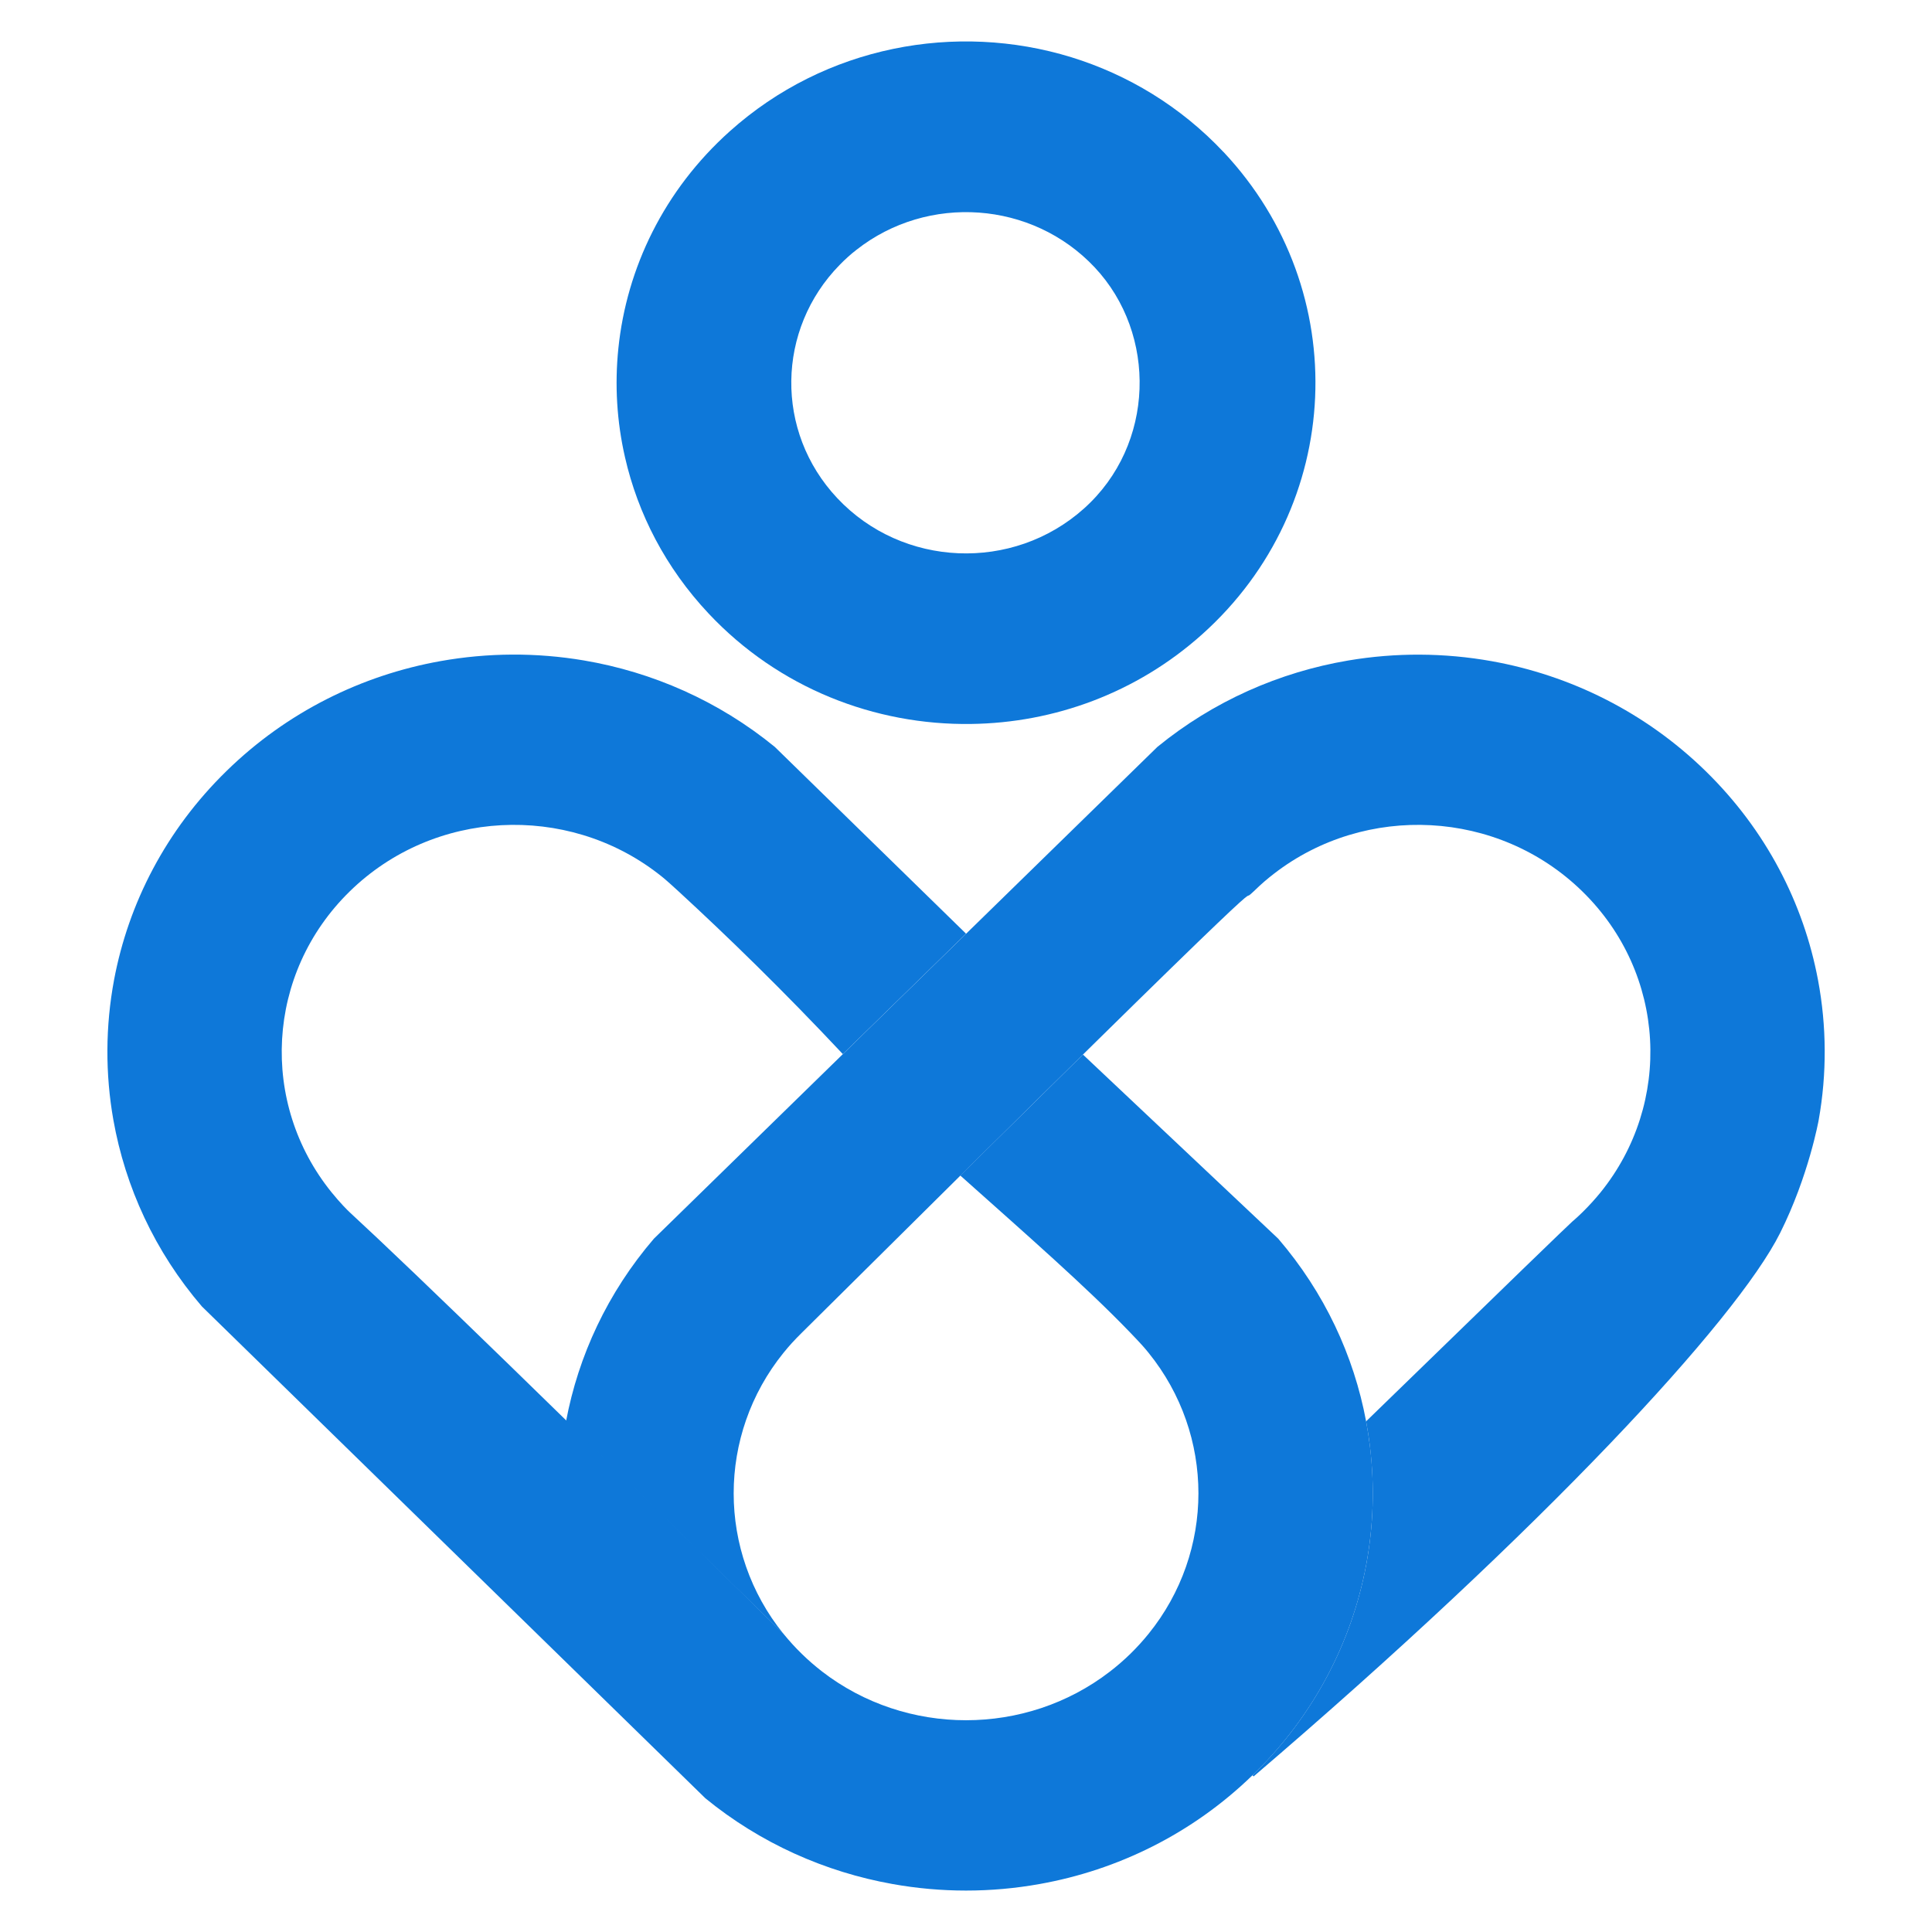
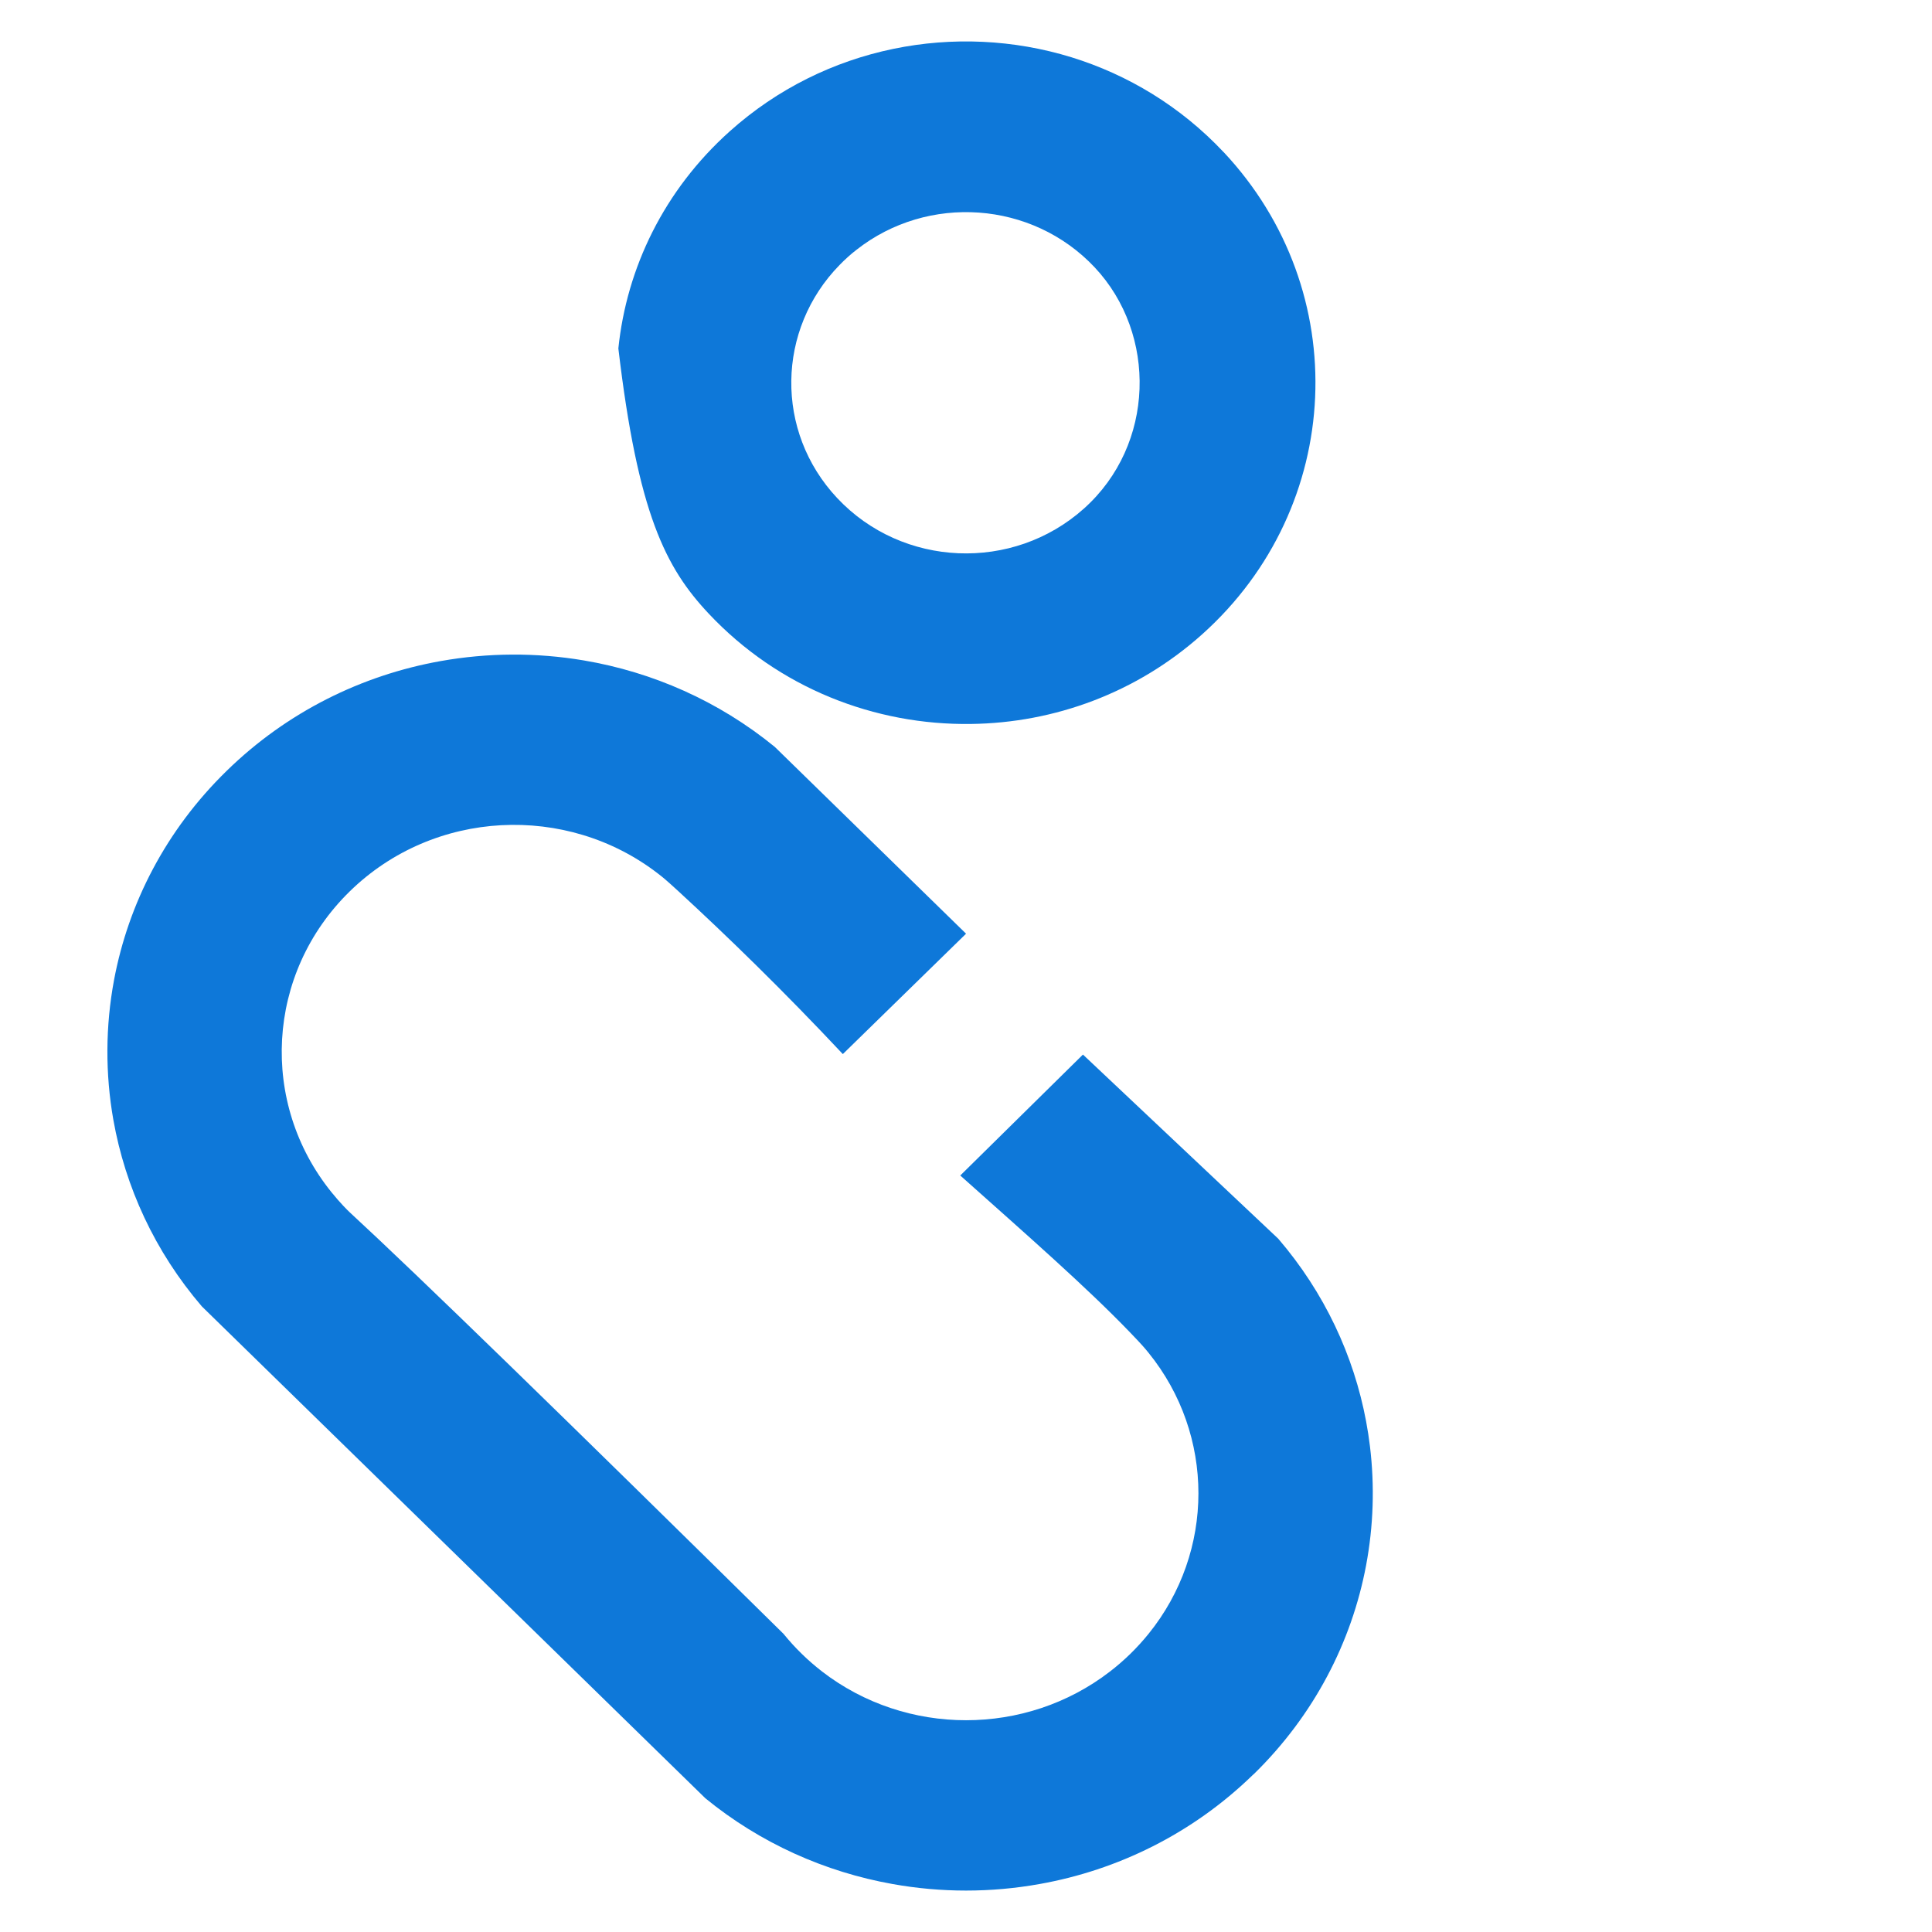
<svg xmlns="http://www.w3.org/2000/svg" width="32" height="32" viewBox="0 0 32 32" fill="none">
  <path fill-rule="evenodd" clip-rule="evenodd" d="M20.764 29.386L20.745 29.404C19.745 30.374 18.51 30.975 17.221 31.205C16.415 31.35 15.587 31.35 14.781 31.205C13.669 31.006 12.598 30.533 11.683 29.785L3.344 21.639C2.563 20.729 2.075 19.659 1.878 18.551C1.742 17.784 1.746 16.997 1.889 16.231C2.127 14.963 2.748 13.75 3.752 12.77C4.755 11.789 5.997 11.182 7.296 10.95C8.08 10.81 8.886 10.806 9.671 10.939C10.806 11.131 11.9 11.609 12.833 12.371L16.001 15.465L13.96 17.459C12.973 16.407 12.051 15.511 11.238 14.763C11.033 14.575 10.977 14.529 10.898 14.469C9.387 13.303 7.188 13.401 5.794 14.763C4.399 16.126 4.298 18.274 5.492 19.749C5.637 19.928 5.757 20.047 5.794 20.081C6.919 21.119 9.365 23.5 12.977 27.061C13.07 27.175 13.17 27.286 13.279 27.392C13.387 27.498 13.501 27.596 13.618 27.687C15.012 28.761 16.99 28.761 18.383 27.687C18.501 27.596 18.614 27.498 18.723 27.392C18.831 27.286 18.932 27.175 19.024 27.061C20.125 25.7 20.125 23.767 19.024 22.407C18.965 22.334 18.921 22.281 18.723 22.075C17.996 21.318 16.996 20.444 15.905 19.47L17.937 17.467L21.172 20.517C21.939 21.411 22.424 22.456 22.627 23.542C22.653 23.68 22.674 23.818 22.691 23.957C22.77 24.612 22.749 25.276 22.627 25.926C22.389 27.193 21.768 28.406 20.765 29.387L20.764 29.386Z" fill="#0E78D9" />
-   <path fill-rule="evenodd" clip-rule="evenodd" d="M20.764 29.423L20.745 29.405L20.764 29.387C21.767 28.406 22.389 27.193 22.627 25.925C22.749 25.275 22.769 24.611 22.69 23.956C22.674 23.817 22.652 23.679 22.627 23.542C25.032 21.203 25.983 20.284 26.041 20.234C26.048 20.228 26.117 20.17 26.208 20.081C26.214 20.075 26.22 20.069 26.227 20.062C26.328 19.962 26.422 19.858 26.51 19.75C27.704 18.274 27.603 16.126 26.208 14.764C24.813 13.401 22.614 13.303 21.104 14.469C20.993 14.554 20.886 14.646 20.784 14.746C20.774 14.755 20.766 14.762 20.765 14.764C20.357 15.149 22.066 13.354 13.279 22.076C13.153 22.201 13.079 22.282 12.977 22.407C11.877 23.768 11.877 25.701 12.977 27.062L9.375 23.543C9.579 22.457 10.063 21.411 10.83 20.517L19.169 12.372C20.101 11.61 21.196 11.132 22.331 10.94C23.116 10.807 23.922 10.811 24.706 10.951C26.004 11.184 27.245 11.79 28.25 12.771C29.253 13.751 29.874 14.964 30.112 16.232C30.256 16.998 30.26 17.785 30.123 18.552C30.123 18.552 29.958 19.477 29.483 20.425C28.758 21.87 25.565 25.319 20.764 29.423Z" fill="#0E78D9" />
-   <path d="M20.265 2.518C19.553 1.761 18.68 1.237 17.745 0.948C15.837 0.361 13.668 0.758 12.088 2.174C10.998 3.15 10.379 4.439 10.242 5.771C10.18 6.372 10.216 6.981 10.352 7.574C10.565 8.509 11.025 9.404 11.736 10.161C12.897 11.398 14.492 12.014 16.085 11.991C17.456 11.973 18.824 11.481 19.913 10.505C22.268 8.395 22.426 4.818 20.266 2.518H20.265ZM13.867 8.25C12.83 7.146 12.862 5.454 13.908 4.387C13.951 4.342 13.997 4.299 14.043 4.257C14.09 4.214 14.139 4.174 14.188 4.136C15.367 3.21 17.095 3.325 18.132 4.429C19.169 5.534 19.133 7.367 17.955 8.422C16.777 9.478 14.947 9.401 13.867 8.25H13.867Z" fill="#0E78D9" />
+   <path d="M20.265 2.518C19.553 1.761 18.68 1.237 17.745 0.948C15.837 0.361 13.668 0.758 12.088 2.174C10.998 3.15 10.379 4.439 10.242 5.771C10.565 8.509 11.025 9.404 11.736 10.161C12.897 11.398 14.492 12.014 16.085 11.991C17.456 11.973 18.824 11.481 19.913 10.505C22.268 8.395 22.426 4.818 20.266 2.518H20.265ZM13.867 8.25C12.83 7.146 12.862 5.454 13.908 4.387C13.951 4.342 13.997 4.299 14.043 4.257C14.09 4.214 14.139 4.174 14.188 4.136C15.367 3.21 17.095 3.325 18.132 4.429C19.169 5.534 19.133 7.367 17.955 8.422C16.777 9.478 14.947 9.401 13.867 8.25H13.867Z" fill="#0E78D9" />
</svg>